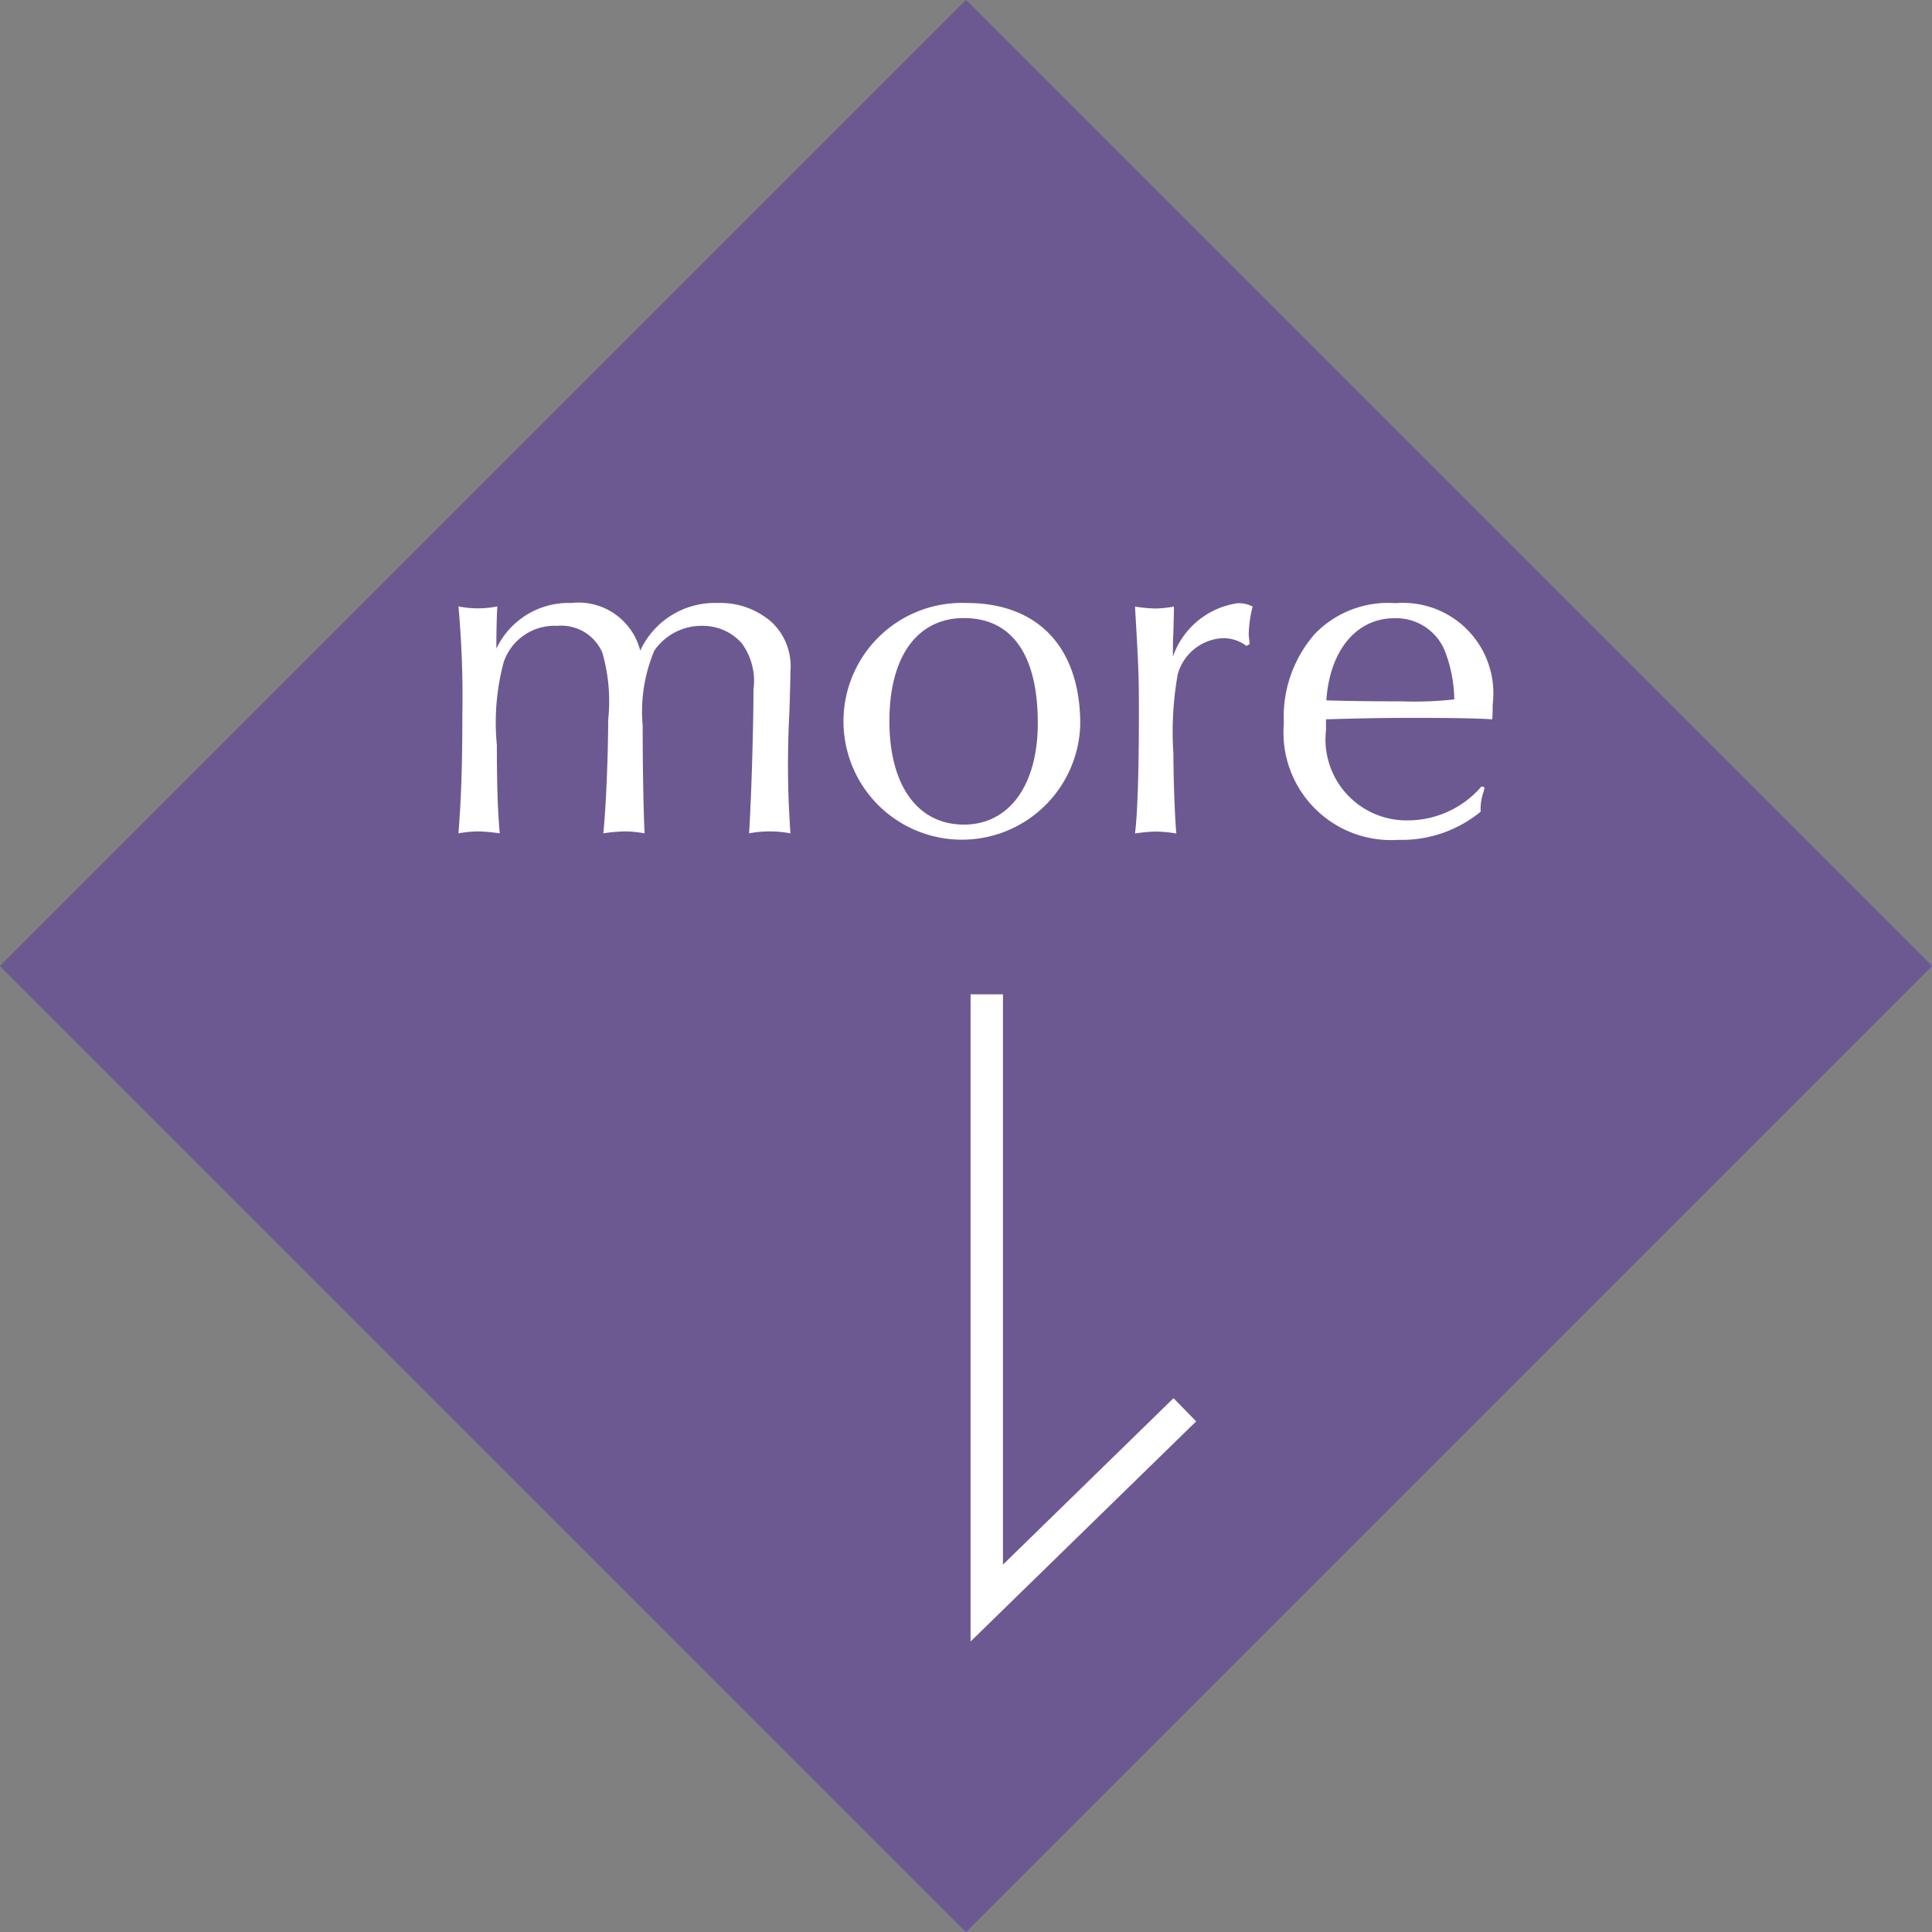
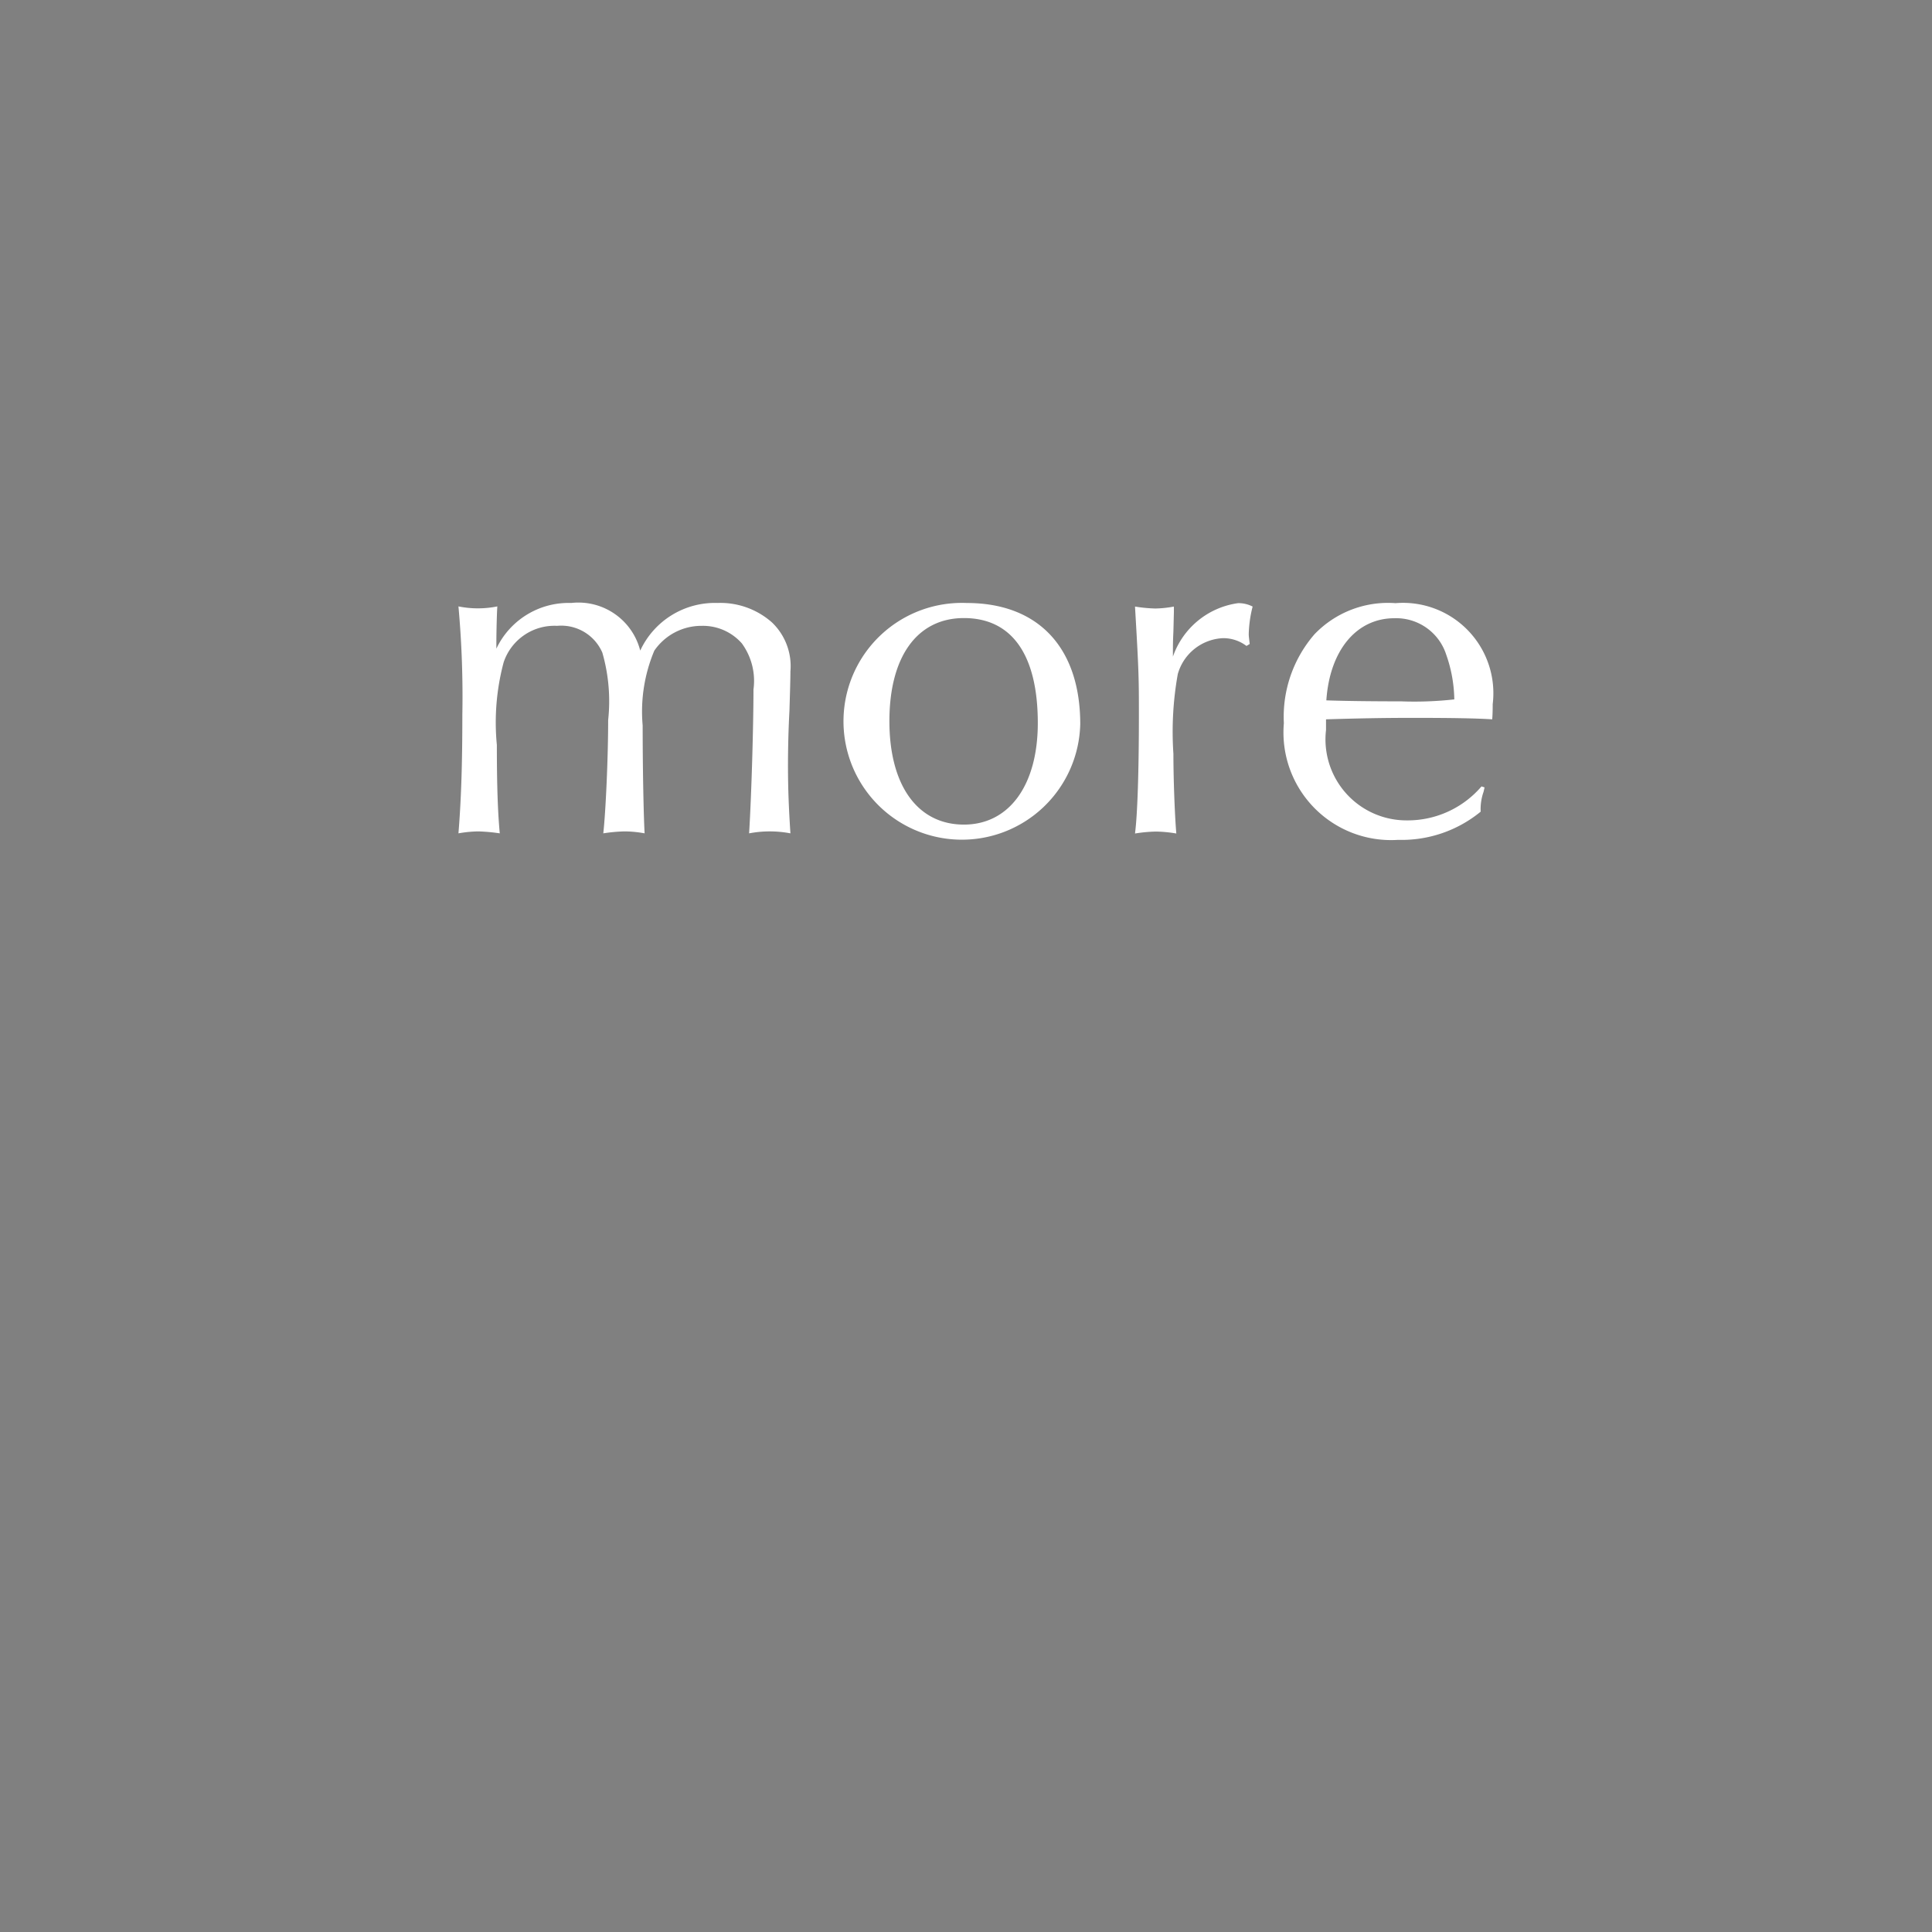
<svg xmlns="http://www.w3.org/2000/svg" id="hero_03.svg" width="59.626" height="59.626" viewBox="0 0 59.626 59.626">
  <rect x="0" y="0" width="59.626" height="59.626" fill="#808080" stroke="none" />
  <defs>
    <style>
      .cls-1 {
        fill: #5833a4;
        opacity: 0.5;
      }

      .cls-1, .cls-2, .cls-3 {
        fill-rule: evenodd;
      }

      .cls-2 {
        fill: #fff;
      }

      .cls-3 {
        fill: none;
        stroke: #fff;
        stroke-width: 1px;
      }
    </style>
  </defs>
-   <path id="長方形_981" data-name="長方形 981" class="cls-1" d="M595.875,792.309l29.816,29.816L595.875,851.94l-29.816-29.815Z" transform="translate(-566.062 -792.312)" />
  <path id="more" class="cls-2" d="M581.381,812.152c0-.315.015-0.93,0.03-1.125a3.028,3.028,0,0,1-1.2,0,30.916,30.916,0,0,1,.12,3.345c0,1.41-.03,2.549-0.12,3.659a3.761,3.761,0,0,1,.615-0.06,5.6,5.6,0,0,1,.66.06c-0.06-.645-0.09-1.454-0.09-2.729a7.194,7.194,0,0,1,.21-2.55,1.652,1.652,0,0,1,1.65-1.125,1.382,1.382,0,0,1,1.395.825,5.417,5.417,0,0,1,.18,2.085c0,1.17-.075,2.819-0.15,3.494a4.918,4.918,0,0,1,.66-0.06,3.492,3.492,0,0,1,.615.06c-0.03-.54-0.06-1.949-0.06-3.329a4.85,4.85,0,0,1,.36-2.31,1.764,1.764,0,0,1,1.47-.765,1.6,1.6,0,0,1,1.23.54,1.964,1.964,0,0,1,.36,1.425c0,1.065-.06,3.239-0.135,4.439a3.416,3.416,0,0,1,1.275,0c-0.045-.7-0.075-1.32-0.075-2.1,0-.54.015-1.125,0.045-1.68,0.015-.5.03-0.975,0.03-1.215a1.866,1.866,0,0,0-.57-1.515,2.4,2.4,0,0,0-1.68-.6,2.538,2.538,0,0,0-2.385,1.47,1.969,1.969,0,0,0-2.13-1.47,2.466,2.466,0,0,0-2.31,1.41v-0.18Zm14.52-1.23a3.654,3.654,0,1,0,3.5,3.735C599.4,812.3,598.106,810.922,595.9,810.922Zm-0.09.465c1.485,0,2.28,1.14,2.28,3.24,0,1.92-.885,3.134-2.28,3.134-1.425,0-2.3-1.2-2.3-3.194S594.371,811.387,595.811,811.387Zm8.82,0.8c-0.015-.135-0.03-0.24-0.03-0.3a3.767,3.767,0,0,1,.12-0.855,0.945,0.945,0,0,0-.45-0.105,2.489,2.489,0,0,0-2.01,1.65c0-.4,0-0.45.015-0.78l0.015-.6v-0.165a3.464,3.464,0,0,1-.57.06,4.592,4.592,0,0,1-.63-0.06c0.12,2.04.12,2.235,0.12,3.345,0,1.755-.045,3.089-0.12,3.659a4.563,4.563,0,0,1,.645-0.06,4.066,4.066,0,0,1,.63.06c-0.045-.51-0.09-1.649-0.09-2.459a10.075,10.075,0,0,1,.135-2.46,1.521,1.521,0,0,1,1.4-1.11,1.187,1.187,0,0,1,.72.24Zm7.154,4.395a3,3,0,0,1-2.309,1.049,2.5,2.5,0,0,1-2.49-2.789v-0.33c1.02-.03,1.755-0.045,2.685-0.045,1.259,0,1.964.015,2.444,0.045,0.015-.18.015-0.36,0.015-0.465a2.789,2.789,0,0,0-3-3.12,3.141,3.141,0,0,0-2.5.96,3.888,3.888,0,0,0-.945,2.745,3.32,3.32,0,0,0,3.525,3.6,3.845,3.845,0,0,0,2.549-.87,1.608,1.608,0,0,1,.09-0.615l0.03-.134Zm-0.84-2.685a11.2,11.2,0,0,1-1.649.06c-1.155,0-1.845-.015-2.3-0.03,0.105-1.545.93-2.535,2.1-2.535a1.623,1.623,0,0,1,1.6,1.125A4.321,4.321,0,0,1,610.945,813.892Z" transform="translate(-566.062 -792.312)" />
-   <path id="_のコピー_18" data-name="→ のコピー 18" class="cls-3" d="M602.629,835.821l-6.113,5.965V823" transform="translate(-566.062 -792.312)" />
</svg>